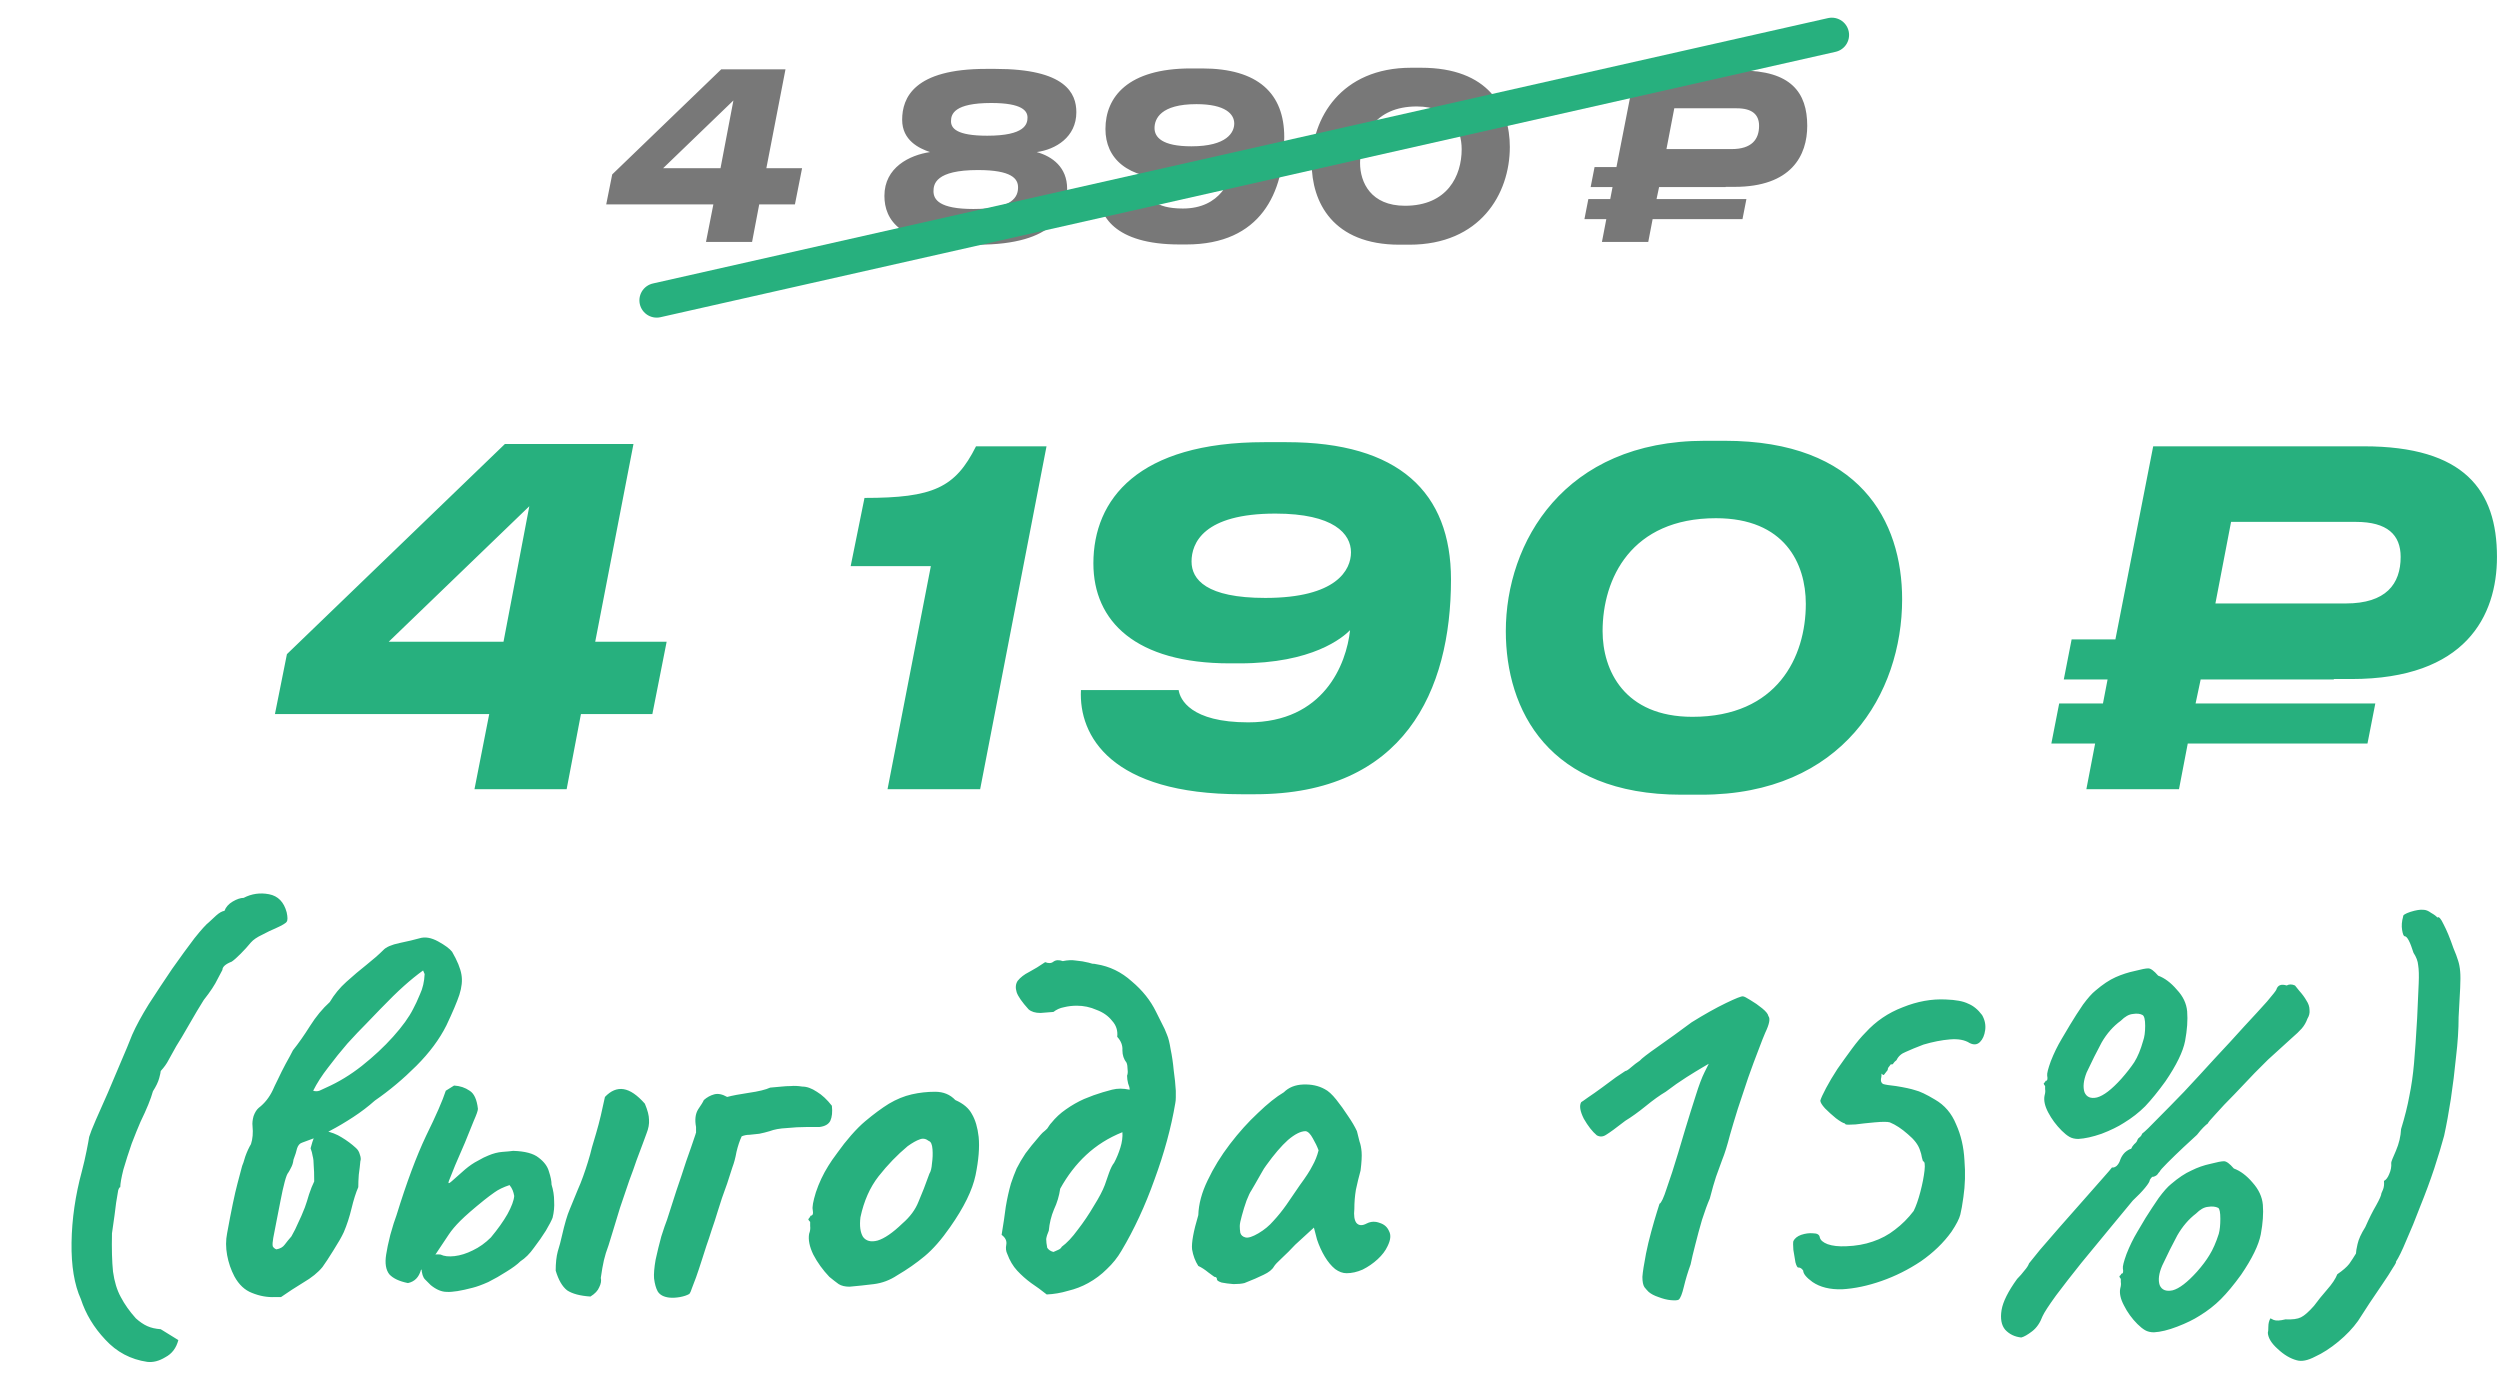
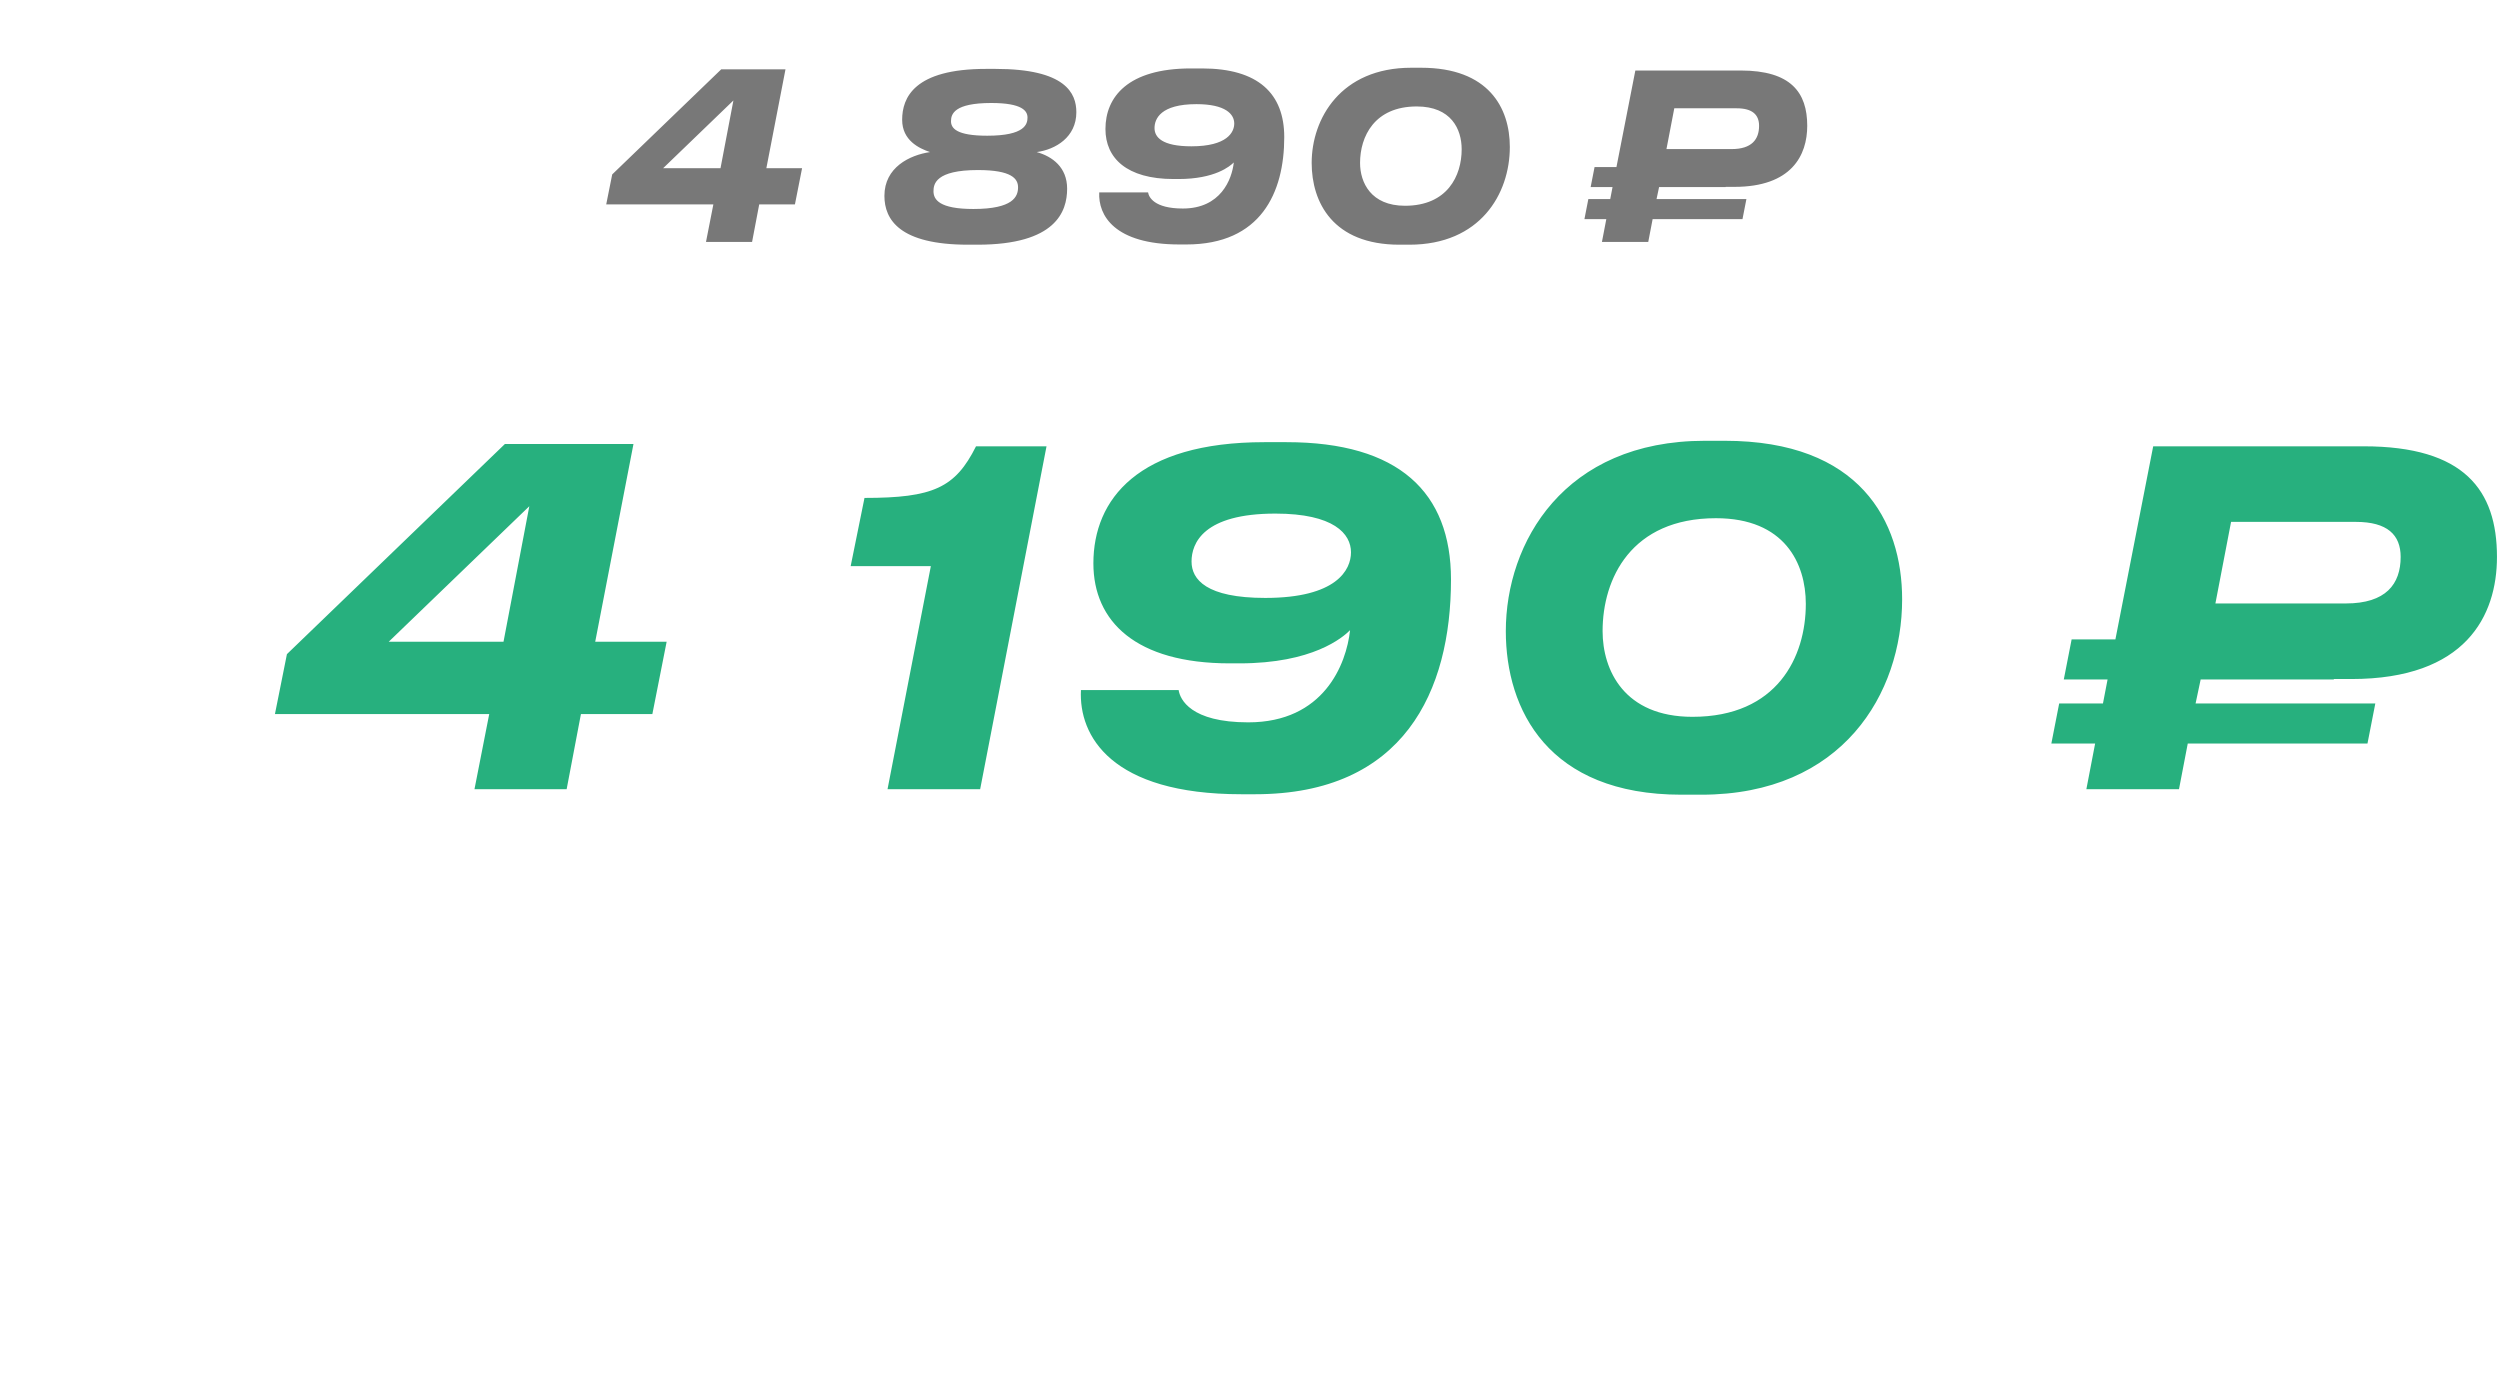
<svg xmlns="http://www.w3.org/2000/svg" width="217" height="120" viewBox="0 0 217 120" fill="none">
  <path d="M52.62 17.74L53.14 15.14L62.6 6.02H68.18L66.52 14.6H69.62L69 17.74H65.9L65.28 21H61.28L61.92 17.74H52.62ZM62.54 14.6L63.66 8.72L57.56 14.6H62.54ZM84.847 21.24H84.027C78.107 21.24 76.767 19.08 76.767 17C76.767 14.52 78.967 13.46 80.727 13.2C79.767 12.88 78.307 12.18 78.307 10.4C78.307 8.48 79.347 5.98 85.587 5.98H86.407C92.507 5.98 93.427 8.1 93.427 9.74C93.427 11.92 91.607 12.98 89.987 13.2C91.347 13.58 92.627 14.52 92.627 16.38C92.627 18.36 91.647 21.24 84.847 21.24ZM85.687 11.78C88.987 11.78 89.187 10.76 89.187 10.2C89.187 9.64 88.747 8.94 86.047 8.94C82.827 8.94 82.547 9.9 82.547 10.52C82.547 11.12 83.007 11.78 85.687 11.78ZM84.487 18.14C87.947 18.14 88.367 17.06 88.367 16.26C88.367 15.52 87.827 14.76 84.887 14.76C81.207 14.76 81.027 15.98 81.027 16.6C81.027 17.32 81.527 18.14 84.487 18.14ZM107.133 10.72C107.133 9.92 106.393 9.04 103.853 9.04C100.733 9.04 100.213 10.32 100.213 11.12C100.213 11.9 100.853 12.7 103.413 12.7C106.513 12.7 107.133 11.48 107.133 10.72ZM102.673 18.1C105.953 18.1 106.933 15.58 107.093 14.1C106.773 14.42 105.473 15.54 102.293 15.54H101.873C97.793 15.54 95.953 13.72 95.953 11.2C95.953 8.42 97.893 5.94 103.373 5.94H104.333C109.213 5.94 111.473 8.12 111.473 11.9C111.473 16.74 109.433 21.22 102.973 21.22H102.373C96.713 21.22 95.313 18.68 95.413 16.7H99.653C99.713 17.1 100.173 18.1 102.673 18.1ZM122.493 5.88H123.353C129.213 5.88 131.053 9.36 131.053 12.76C131.053 16.84 128.473 21.24 122.333 21.24H121.473C115.693 21.24 113.853 17.56 113.853 14.14C113.853 10.3 116.373 5.88 122.493 5.88ZM118.053 14.14C118.053 15.84 118.993 17.86 121.953 17.86C125.633 17.86 126.873 15.26 126.873 12.96C126.873 11.2 125.953 9.24 122.973 9.24C119.293 9.24 118.053 11.86 118.053 14.14ZM143.788 17.28H151.588L151.248 19.02H143.448L143.068 21H139.048L139.428 19.02H137.528L137.868 17.28H139.768L139.968 16.24H138.068L138.408 14.5H140.308L141.948 6.12H151.088C155.448 6.12 156.868 8.02 156.868 10.92C156.868 13.48 155.508 16.22 150.548 16.22H149.788V16.24H144.008L143.788 17.28ZM145.328 9.4L144.648 12.94H150.308C152.048 12.94 152.688 12.1 152.688 10.92C152.688 9.96 152.108 9.4 150.748 9.4H145.328Z" fill="#787878" />
-   <path d="M57 26.07L159 3.035" stroke="#27B07E" stroke-width="3" stroke-linecap="round" />
  <path d="M23.865 61.98L24.905 56.78L43.825 38.54H54.985L51.665 55.7H57.865L56.625 61.98H50.425L49.185 68.5H41.185L42.465 61.98H23.865ZM43.705 55.7L45.945 43.94L33.745 55.7H43.705ZM80.798 49.14H73.838L75.038 43.22C80.998 43.22 82.918 42.34 84.718 38.74H90.838L85.078 68.5H77.038L80.798 49.14ZM117.266 47.94C117.266 46.34 115.786 44.58 110.706 44.58C104.466 44.58 103.426 47.14 103.426 48.74C103.426 50.3 104.706 51.9 109.826 51.9C116.026 51.9 117.266 49.46 117.266 47.94ZM108.346 62.7C114.906 62.7 116.866 57.66 117.186 54.7C116.546 55.34 113.946 57.58 107.586 57.58H106.746C98.586 57.58 94.906 53.94 94.906 48.9C94.906 43.34 98.786 38.38 109.746 38.38H111.666C121.426 38.38 125.946 42.74 125.946 50.3C125.946 59.98 121.866 68.94 108.946 68.94H107.746C96.426 68.94 93.626 63.86 93.826 59.9H102.306C102.426 60.7 103.346 62.7 108.346 62.7ZM147.985 38.26H149.705C161.425 38.26 165.105 45.22 165.105 52.02C165.105 60.18 159.945 68.98 147.665 68.98H145.945C134.385 68.98 130.705 61.62 130.705 54.78C130.705 47.1 135.745 38.26 147.985 38.26ZM139.105 54.78C139.105 58.18 140.985 62.22 146.905 62.22C154.265 62.22 156.745 57.02 156.745 52.42C156.745 48.9 154.905 44.98 148.945 44.98C141.585 44.98 139.105 50.22 139.105 54.78ZM190.577 61.06H206.177L205.497 64.54H189.897L189.137 68.5H181.097L181.857 64.54H178.057L178.737 61.06H182.537L182.937 58.98H179.137L179.817 55.5H183.617L186.897 38.74H205.177C213.897 38.74 216.737 42.54 216.737 48.34C216.737 53.46 214.017 58.94 204.097 58.94H202.577V58.98H191.017L190.577 61.06ZM193.657 45.3L192.297 52.38H203.617C207.097 52.38 208.377 50.7 208.377 48.34C208.377 46.42 207.217 45.3 204.497 45.3H193.657Z" fill="#27B07E" />
-   <path d="M12.78 118.21C11.34 118 10.125 117.355 9.135 116.275C8.145 115.225 7.44 114.055 7.02 112.765C6.45 111.505 6.18 109.87 6.21 107.86C6.24 105.82 6.54 103.75 7.11 101.65C7.26 101.08 7.395 100.495 7.515 99.895C7.635 99.295 7.71 98.89 7.74 98.68C7.83 98.38 8.025 97.885 8.325 97.195C8.625 96.505 8.97 95.725 9.36 94.855C9.75 93.955 10.125 93.07 10.485 92.2C10.875 91.3 11.205 90.505 11.475 89.815C11.805 89.065 12.285 88.18 12.915 87.16C13.575 86.14 14.25 85.12 14.94 84.1C15.66 83.08 16.305 82.195 16.875 81.445C17.475 80.695 17.895 80.23 18.135 80.05C18.285 79.9 18.495 79.705 18.765 79.465C19.035 79.225 19.275 79.09 19.485 79.06C19.605 78.73 19.845 78.46 20.205 78.25C20.565 78.04 20.88 77.935 21.15 77.935C21.84 77.575 22.575 77.47 23.355 77.62C24.135 77.77 24.645 78.295 24.885 79.195C24.975 79.615 24.975 79.885 24.885 80.005C24.825 80.125 24.495 80.32 23.895 80.59C23.595 80.71 23.22 80.89 22.77 81.13C22.32 81.34 21.99 81.565 21.78 81.805C21.51 82.135 21.21 82.465 20.88 82.795C20.55 83.125 20.295 83.35 20.115 83.47C19.575 83.68 19.305 83.92 19.305 84.19C19.305 84.19 19.17 84.445 18.9 84.955C18.66 85.465 18.255 86.08 17.685 86.8C17.325 87.37 16.905 88.075 16.425 88.915C15.945 89.755 15.57 90.385 15.3 90.805C15.03 91.285 14.805 91.69 14.625 92.02C14.475 92.32 14.25 92.635 13.95 92.965C13.95 93.055 13.905 93.265 13.815 93.595C13.725 93.925 13.545 94.3 13.275 94.72C13.095 95.38 12.735 96.265 12.195 97.375C11.985 97.855 11.73 98.485 11.43 99.265C11.16 100.045 10.92 100.795 10.71 101.515C10.53 102.235 10.44 102.745 10.44 103.045C10.38 103.045 10.32 103.135 10.26 103.315C10.23 103.465 10.17 103.825 10.08 104.395C10.02 104.935 9.9 105.82 9.72 107.05C9.69 108.4 9.72 109.51 9.81 110.38C9.93 111.25 10.155 111.985 10.485 112.585C10.815 113.215 11.25 113.83 11.79 114.43C12.12 114.73 12.45 114.955 12.78 115.105C13.11 115.255 13.5 115.345 13.95 115.375L15.48 116.32C15.3 117.01 14.925 117.505 14.355 117.805C13.815 118.135 13.29 118.27 12.78 118.21ZM23.854 112.585C23.194 112.615 22.534 112.495 21.873 112.225C21.244 111.985 20.733 111.505 20.343 110.785C20.044 110.215 19.834 109.6 19.713 108.94C19.593 108.28 19.593 107.65 19.713 107.05C20.073 105.07 20.373 103.63 20.613 102.73C20.854 101.83 20.988 101.32 21.018 101.2C21.078 101.08 21.169 100.81 21.288 100.39C21.439 99.97 21.604 99.61 21.784 99.31C21.933 98.86 21.979 98.335 21.919 97.735C21.889 97.495 21.919 97.21 22.009 96.88C22.128 96.55 22.279 96.31 22.459 96.16C22.968 95.77 23.373 95.26 23.674 94.63C23.764 94.42 23.913 94.105 24.123 93.685C24.334 93.235 24.558 92.785 24.799 92.335C25.069 91.855 25.279 91.465 25.428 91.165C25.909 90.565 26.404 89.86 26.913 89.05C27.424 88.24 27.994 87.55 28.623 86.98C29.014 86.32 29.494 85.735 30.064 85.225C30.663 84.685 31.248 84.19 31.819 83.74C32.419 83.26 32.898 82.84 33.258 82.48C33.498 82.21 33.978 82 34.699 81.85C35.419 81.7 35.989 81.565 36.408 81.445C36.889 81.295 37.428 81.385 38.029 81.715C38.629 82.045 39.033 82.345 39.243 82.615C39.694 83.395 39.964 84.055 40.053 84.595C40.144 85.105 40.084 85.69 39.873 86.35C39.663 86.98 39.288 87.865 38.748 89.005C38.148 90.205 37.279 91.375 36.139 92.515C34.998 93.655 33.798 94.66 32.538 95.53C31.968 96.04 31.338 96.52 30.648 96.97C29.959 97.42 29.299 97.81 28.669 98.14C28.279 98.35 27.873 98.545 27.453 98.725C27.064 98.875 26.659 99.025 26.238 99.175C26.029 99.235 25.878 99.4 25.788 99.67C25.729 99.94 25.623 100.27 25.474 100.66C25.444 100.93 25.369 101.17 25.248 101.38C25.159 101.56 25.084 101.695 25.023 101.785C24.933 101.875 24.828 102.145 24.709 102.595C24.588 103.045 24.468 103.585 24.349 104.215C24.229 104.845 24.108 105.46 23.988 106.06C23.869 106.66 23.779 107.125 23.718 107.455C23.659 107.785 23.643 108.025 23.674 108.175C23.733 108.295 23.838 108.385 23.988 108.445C24.319 108.385 24.558 108.25 24.709 108.04C24.889 107.8 25.084 107.56 25.294 107.32C25.534 106.9 25.729 106.51 25.878 106.15C26.058 105.79 26.253 105.34 26.463 104.8C26.584 104.47 26.703 104.095 26.823 103.675C26.974 103.225 27.123 102.85 27.273 102.55C27.273 101.92 27.259 101.455 27.229 101.155C27.229 100.825 27.198 100.555 27.139 100.345C27.108 100.135 27.049 99.91 26.959 99.67C27.169 98.86 27.363 98.395 27.544 98.275C27.724 98.125 27.919 98.08 28.128 98.14C28.729 98.26 29.238 98.455 29.659 98.725C30.108 98.995 30.514 99.295 30.873 99.625C31.053 99.775 31.174 99.97 31.233 100.21C31.323 100.45 31.338 100.645 31.279 100.795C31.248 101.155 31.203 101.545 31.143 101.965C31.113 102.355 31.099 102.715 31.099 103.045C30.889 103.525 30.694 104.14 30.514 104.89C30.334 105.64 30.108 106.33 29.838 106.96C29.659 107.35 29.358 107.875 28.939 108.535C28.549 109.165 28.233 109.645 27.994 109.975C27.604 110.455 27.049 110.905 26.328 111.325C25.639 111.745 24.994 112.165 24.393 112.585H23.854ZM27.183 94.675C27.363 94.735 27.544 94.735 27.724 94.675C27.933 94.585 28.128 94.495 28.308 94.405C29.389 93.925 30.424 93.295 31.413 92.515C32.434 91.705 33.334 90.865 34.114 89.995C34.923 89.095 35.508 88.285 35.868 87.565C36.048 87.235 36.243 86.815 36.453 86.305C36.694 85.795 36.828 85.21 36.858 84.55L36.724 84.235C36.184 84.625 35.629 85.075 35.059 85.585C34.489 86.095 33.813 86.755 33.033 87.565C32.733 87.865 32.328 88.285 31.819 88.825C31.308 89.335 30.753 89.92 30.154 90.58C29.584 91.24 29.029 91.93 28.488 92.65C27.948 93.34 27.514 94.015 27.183 94.675ZM41.034 111.775C40.014 112.045 39.264 112.165 38.784 112.135C38.334 112.135 37.869 111.94 37.389 111.55C37.239 111.4 37.074 111.235 36.894 111.055C36.714 110.875 36.609 110.545 36.579 110.065C36.549 109.855 36.669 109.6 36.939 109.3C37.239 108.97 37.674 108.835 38.244 108.895C38.544 109.045 38.949 109.09 39.459 109.03C39.969 108.97 40.494 108.805 41.034 108.535C41.604 108.265 42.129 107.89 42.609 107.41C43.209 106.69 43.689 106.015 44.049 105.385C44.409 104.725 44.604 104.2 44.634 103.81C44.604 103.63 44.559 103.465 44.499 103.315C44.439 103.165 44.349 103.015 44.229 102.865C43.689 103.045 43.254 103.255 42.924 103.495C42.624 103.705 42.324 103.93 42.024 104.17C41.094 104.92 40.404 105.52 39.954 105.97C39.534 106.39 39.204 106.78 38.964 107.14C38.724 107.5 38.424 107.95 38.064 108.49C37.824 108.88 37.539 109.24 37.209 109.57C36.879 109.87 36.654 110.095 36.534 110.245C36.354 110.875 35.979 111.25 35.409 111.37C34.659 111.22 34.119 110.965 33.789 110.605C33.489 110.215 33.399 109.645 33.519 108.895C33.579 108.475 33.699 107.905 33.879 107.185C34.089 106.435 34.269 105.865 34.419 105.475C35.289 102.655 36.144 100.36 36.984 98.59C37.854 96.82 38.424 95.515 38.694 94.675L39.414 94.225C39.924 94.255 40.374 94.405 40.764 94.675C41.154 94.915 41.394 95.44 41.484 96.25C41.484 96.4 41.364 96.745 41.124 97.285C40.914 97.825 40.659 98.455 40.359 99.175C40.059 99.865 39.774 100.525 39.504 101.155C39.264 101.755 39.084 102.205 38.964 102.505C38.874 102.745 38.949 102.76 39.189 102.55C39.459 102.31 39.849 101.965 40.359 101.515C40.749 101.185 41.124 100.93 41.484 100.75C41.844 100.54 42.144 100.39 42.384 100.3C42.804 100.12 43.209 100.015 43.599 99.985C44.019 99.955 44.334 99.925 44.544 99.895C45.564 99.925 46.299 100.12 46.749 100.48C47.229 100.84 47.529 101.245 47.649 101.695C47.799 102.145 47.874 102.52 47.874 102.82C48.024 103.3 48.099 103.78 48.099 104.26C48.129 104.74 48.084 105.22 47.964 105.7C47.874 105.94 47.679 106.315 47.379 106.825C47.079 107.305 46.734 107.8 46.344 108.31C45.984 108.82 45.594 109.21 45.174 109.48C44.904 109.75 44.499 110.05 43.959 110.38C43.449 110.71 42.924 111.01 42.384 111.28C41.844 111.52 41.394 111.685 41.034 111.775ZM51.249 112.54C50.349 112.48 49.674 112.3 49.224 112C48.804 111.67 48.474 111.1 48.234 110.29C48.234 109.63 48.294 109.075 48.414 108.625C48.564 108.145 48.684 107.695 48.774 107.275C49.014 106.225 49.239 105.46 49.449 104.98C49.659 104.47 49.899 103.885 50.169 103.225C50.319 102.895 50.469 102.52 50.619 102.1C50.769 101.68 50.904 101.275 51.024 100.885C51.174 100.405 51.294 99.97 51.384 99.58C51.504 99.16 51.624 98.755 51.744 98.365C51.894 97.855 52.029 97.345 52.149 96.835C52.269 96.325 52.389 95.785 52.509 95.215C53.019 94.675 53.559 94.45 54.129 94.54C54.699 94.63 55.314 95.05 55.974 95.8C56.214 96.37 56.334 96.835 56.334 97.195C56.364 97.555 56.289 97.96 56.109 98.41C56.049 98.56 55.944 98.845 55.794 99.265C55.644 99.655 55.464 100.135 55.254 100.705C55.074 101.245 54.864 101.83 54.624 102.46C54.354 103.24 54.084 104.035 53.814 104.845C53.574 105.625 53.364 106.315 53.184 106.915C53.004 107.485 52.884 107.875 52.824 108.085C52.644 108.565 52.509 109 52.419 109.39C52.329 109.78 52.239 110.29 52.149 110.92C52.209 111.16 52.164 111.43 52.014 111.73C51.894 112.03 51.639 112.3 51.249 112.54ZM56.772 110.965C56.742 110.575 56.787 110.035 56.907 109.345C57.057 108.655 57.222 107.98 57.402 107.32C57.612 106.66 57.777 106.18 57.897 105.88C58.167 105.04 58.437 104.2 58.707 103.36C59.007 102.49 59.292 101.635 59.562 100.795C59.862 99.955 60.132 99.175 60.372 98.455C60.372 98.425 60.372 98.41 60.372 98.41C60.402 98.38 60.417 98.35 60.417 98.32C60.417 98.29 60.417 98.26 60.417 98.23C60.417 98.17 60.417 98.11 60.417 98.05C60.417 97.99 60.417 97.915 60.417 97.825C60.297 97.195 60.357 96.685 60.597 96.295C60.867 95.905 61.032 95.635 61.092 95.485C61.362 95.245 61.662 95.08 61.992 94.99C62.322 94.9 62.697 94.975 63.117 95.215C63.567 95.095 64.197 94.975 65.007 94.855C65.847 94.735 66.462 94.585 66.852 94.405C67.242 94.375 67.572 94.345 67.842 94.315C68.112 94.285 68.382 94.27 68.652 94.27C68.922 94.24 69.252 94.255 69.642 94.315C70.032 94.315 70.452 94.465 70.902 94.765C71.352 95.035 71.787 95.44 72.207 95.98C72.267 96.52 72.222 96.955 72.072 97.285C71.922 97.585 71.607 97.765 71.127 97.825C70.947 97.825 70.572 97.825 70.002 97.825C69.462 97.825 68.892 97.855 68.292 97.915C67.692 97.945 67.197 98.035 66.807 98.185C66.507 98.275 66.207 98.35 65.907 98.41C65.607 98.44 65.322 98.47 65.052 98.5C64.812 98.5 64.587 98.545 64.377 98.635C64.197 99.025 64.047 99.475 63.927 99.985C63.837 100.495 63.717 100.945 63.567 101.335C63.417 101.815 63.267 102.28 63.117 102.73C62.967 103.15 62.817 103.57 62.667 103.99C62.547 104.38 62.427 104.755 62.307 105.115C62.127 105.715 61.947 106.27 61.767 106.78C61.617 107.26 61.467 107.71 61.317 108.13C61.197 108.52 61.077 108.895 60.957 109.255C60.747 109.915 60.567 110.455 60.417 110.875C60.267 111.265 60.147 111.58 60.057 111.82C59.997 112.03 59.922 112.195 59.832 112.315C59.622 112.435 59.352 112.525 59.022 112.585C58.692 112.645 58.377 112.66 58.077 112.63C57.597 112.57 57.267 112.39 57.087 112.09C56.937 111.82 56.832 111.445 56.772 110.965ZM73.742 111.685C73.352 111.685 73.037 111.61 72.797 111.46C72.587 111.31 72.317 111.1 71.987 110.83C71.417 110.23 70.952 109.585 70.592 108.895C70.262 108.205 70.142 107.605 70.232 107.095C70.322 106.855 70.352 106.63 70.322 106.42C70.322 106.18 70.322 106.06 70.322 106.06C70.172 105.91 70.127 105.82 70.187 105.79C70.247 105.73 70.307 105.64 70.367 105.52C70.547 105.52 70.607 105.355 70.547 105.025C70.487 104.785 70.577 104.275 70.817 103.495C71.087 102.685 71.447 101.92 71.897 101.2C72.077 100.9 72.347 100.51 72.707 100.03C73.067 99.52 73.457 99.025 73.877 98.545C74.327 98.035 74.732 97.63 75.092 97.33C75.842 96.7 76.532 96.19 77.162 95.8C77.822 95.41 78.482 95.14 79.142 94.99C79.802 94.84 80.477 94.765 81.167 94.765C81.887 94.765 82.472 95.005 82.922 95.485C83.612 95.785 84.092 96.19 84.362 96.7C84.662 97.21 84.857 97.87 84.947 98.68C85.037 99.58 84.947 100.69 84.677 102.01C84.407 103.3 83.672 104.8 82.472 106.51C81.722 107.59 80.987 108.43 80.267 109.03C79.547 109.63 78.752 110.185 77.882 110.695C77.252 111.115 76.577 111.37 75.857 111.46C75.137 111.55 74.432 111.625 73.742 111.685ZM78.332 106.195C78.992 105.625 79.457 104.995 79.727 104.305C80.027 103.615 80.342 102.805 80.672 101.875C80.792 101.695 80.867 101.395 80.897 100.975C80.957 100.555 80.972 100.15 80.942 99.76C80.912 99.34 80.807 99.1 80.627 99.04C80.357 98.83 80.087 98.785 79.817 98.905C79.547 98.995 79.202 99.19 78.782 99.49C77.882 100.24 77.042 101.11 76.262 102.1C75.512 103.06 74.987 104.245 74.687 105.655C74.597 106.405 74.672 106.975 74.912 107.365C75.182 107.725 75.602 107.83 76.172 107.68C76.772 107.5 77.492 107.005 78.332 106.195ZM87.435 108.85C87.315 108.61 87.285 108.34 87.345 108.04C87.405 107.71 87.27 107.425 86.94 107.185C87.09 106.285 87.21 105.475 87.3 104.755C87.42 104.035 87.57 103.36 87.75 102.73C87.9 102.28 88.065 101.845 88.245 101.425C88.455 101.005 88.71 100.57 89.01 100.12C89.34 99.67 89.715 99.205 90.135 98.725C90.255 98.575 90.375 98.44 90.495 98.32C90.645 98.2 90.78 98.08 90.9 97.96C90.96 97.87 91.02 97.78 91.08 97.69C91.14 97.6 91.2 97.525 91.26 97.465C91.62 97.015 92.04 96.625 92.52 96.295C93.03 95.935 93.555 95.635 94.095 95.395C94.665 95.155 95.205 94.96 95.715 94.81C96.015 94.72 96.285 94.645 96.525 94.585C96.765 94.525 97.005 94.495 97.245 94.495C97.485 94.495 97.755 94.525 98.055 94.585C98.055 94.435 98.01 94.255 97.92 94.045C97.86 93.805 97.83 93.58 97.83 93.37C97.89 93.22 97.905 93.04 97.875 92.83C97.875 92.59 97.845 92.395 97.785 92.245C97.545 91.945 97.425 91.585 97.425 91.165C97.455 90.745 97.305 90.355 96.975 89.995C97.035 89.455 96.885 88.99 96.525 88.6C96.195 88.18 95.745 87.865 95.175 87.655C94.635 87.415 94.065 87.295 93.465 87.295C93.075 87.295 92.7 87.34 92.34 87.43C92.01 87.49 91.71 87.625 91.44 87.835C91.17 87.865 90.795 87.895 90.315 87.925C89.865 87.925 89.52 87.82 89.28 87.61C88.71 86.98 88.365 86.485 88.245 86.125C88.125 85.735 88.155 85.405 88.335 85.135C88.575 84.835 88.905 84.58 89.325 84.37C89.775 84.13 90.24 83.845 90.72 83.515C91.02 83.635 91.26 83.62 91.44 83.47C91.65 83.32 91.92 83.305 92.25 83.425C92.67 83.335 93.06 83.32 93.42 83.38C93.78 83.41 94.14 83.47 94.5 83.56C94.62 83.59 94.725 83.62 94.815 83.65C94.935 83.65 95.055 83.665 95.175 83.695C96.315 83.875 97.335 84.37 98.235 85.18C99.165 85.96 99.87 86.845 100.35 87.835C100.5 88.135 100.665 88.465 100.845 88.825C101.025 89.155 101.175 89.485 101.295 89.815C101.415 90.085 101.52 90.505 101.61 91.075C101.73 91.645 101.82 92.26 101.88 92.92C101.97 93.55 102.03 94.135 102.06 94.675C102.06 94.885 102.06 95.08 102.06 95.26C102.06 95.44 102.045 95.605 102.015 95.755C101.655 97.885 101.055 100.09 100.215 102.37C99.405 104.65 98.445 106.72 97.335 108.58C97.005 109.15 96.585 109.675 96.075 110.155C95.595 110.635 95.055 111.04 94.455 111.37C93.915 111.67 93.33 111.895 92.7 112.045C92.1 112.225 91.485 112.33 90.855 112.36C90.405 112 89.955 111.67 89.505 111.37C89.055 111.04 88.65 110.68 88.29 110.29C87.93 109.9 87.645 109.42 87.435 108.85ZM91.44 108.67C91.59 108.61 91.725 108.55 91.845 108.49C91.995 108.43 92.1 108.34 92.16 108.22C92.61 107.89 93.075 107.395 93.555 106.735C94.065 106.075 94.53 105.385 94.95 104.665C95.4 103.945 95.715 103.345 95.895 102.865C95.985 102.595 96.105 102.25 96.255 101.83C96.405 101.41 96.555 101.11 96.705 100.93C96.915 100.54 97.095 100.105 97.245 99.625C97.395 99.145 97.455 98.695 97.425 98.275C96.225 98.755 95.175 99.415 94.275 100.255C93.405 101.065 92.655 102.04 92.025 103.18C91.935 103.81 91.755 104.41 91.485 104.98C91.245 105.55 91.095 106.165 91.035 106.825C90.915 107.095 90.84 107.335 90.81 107.545C90.81 107.755 90.84 108.01 90.9 108.31C90.96 108.4 91.035 108.475 91.125 108.535C91.215 108.595 91.32 108.64 91.44 108.67ZM108.017 111.37C107.777 111.43 107.462 111.46 107.072 111.46C106.682 111.43 106.337 111.385 106.037 111.325C105.767 111.235 105.632 111.145 105.632 111.055C105.632 110.905 105.557 110.83 105.407 110.83C105.407 110.83 105.242 110.71 104.912 110.47C104.582 110.2 104.282 110.005 104.012 109.885C103.742 109.465 103.562 108.985 103.472 108.445C103.412 107.875 103.592 106.885 104.012 105.475C104.042 104.515 104.312 103.51 104.822 102.46C105.332 101.38 105.977 100.33 106.757 99.31C107.537 98.29 108.347 97.39 109.187 96.61C110.027 95.8 110.777 95.2 111.437 94.81C111.857 94.39 112.412 94.165 113.102 94.135C113.822 94.105 114.452 94.24 114.992 94.54C115.292 94.69 115.622 94.99 115.982 95.44C116.342 95.89 116.687 96.37 117.017 96.88C117.347 97.36 117.602 97.795 117.782 98.185C117.872 98.515 117.947 98.815 118.007 99.085C118.097 99.325 118.157 99.625 118.187 99.985C118.217 100.345 118.187 100.885 118.097 101.605C117.947 102.145 117.812 102.7 117.692 103.27C117.602 103.81 117.557 104.365 117.557 104.935C117.497 105.505 117.557 105.91 117.737 106.15C117.947 106.39 118.247 106.405 118.637 106.195C118.997 106.015 119.372 106 119.762 106.15C120.152 106.27 120.422 106.51 120.572 106.87C120.752 107.2 120.707 107.635 120.437 108.175C120.257 108.565 119.972 108.94 119.582 109.3C119.192 109.66 118.757 109.96 118.277 110.2C117.797 110.41 117.332 110.515 116.882 110.515C116.552 110.515 116.222 110.395 115.892 110.155C115.562 109.885 115.262 109.525 114.992 109.075C114.722 108.625 114.497 108.13 114.317 107.59L114.047 106.555L112.427 108.04C112.037 108.46 111.647 108.85 111.257 109.21C110.897 109.54 110.672 109.78 110.582 109.93C110.432 110.2 110.132 110.44 109.682 110.65C109.262 110.86 108.707 111.1 108.017 111.37ZM109.232 107.05C109.742 106.75 110.177 106.39 110.537 105.97C110.927 105.55 111.302 105.085 111.662 104.575C112.022 104.035 112.412 103.465 112.832 102.865C113.342 102.175 113.702 101.62 113.912 101.2C114.152 100.78 114.332 100.33 114.452 99.85C114.332 99.52 114.167 99.175 113.957 98.815C113.747 98.425 113.537 98.215 113.327 98.185C112.907 98.185 112.397 98.44 111.797 98.95C111.227 99.46 110.597 100.195 109.907 101.155C109.787 101.305 109.637 101.545 109.457 101.875C109.277 102.205 109.097 102.52 108.917 102.82C108.767 103.09 108.662 103.27 108.602 103.36C108.512 103.48 108.377 103.765 108.197 104.215C108.047 104.635 107.912 105.07 107.792 105.52C107.672 105.94 107.612 106.24 107.612 106.42C107.612 106.6 107.627 106.795 107.657 107.005C107.717 107.215 107.867 107.35 108.107 107.41C108.347 107.47 108.722 107.35 109.232 107.05ZM145.71 112.81C145.62 112.87 145.395 112.885 145.035 112.855C144.705 112.825 144.345 112.735 143.955 112.585C143.595 112.465 143.31 112.315 143.1 112.135C142.98 112.015 142.86 111.88 142.74 111.73C142.62 111.55 142.56 111.25 142.56 110.83C142.59 110.41 142.695 109.735 142.875 108.805C142.995 108.205 143.145 107.575 143.325 106.915C143.505 106.255 143.67 105.685 143.82 105.205C143.97 104.725 144.045 104.485 144.045 104.485C144.195 104.425 144.405 103.975 144.675 103.135C144.975 102.295 145.305 101.275 145.665 100.075C145.785 99.655 145.995 98.95 146.295 97.96C146.595 96.97 146.895 96.01 147.195 95.08C147.465 94.21 147.72 93.535 147.96 93.055C148.2 92.575 148.32 92.335 148.32 92.335C148.32 92.335 148.14 92.44 147.78 92.65C147.42 92.86 146.955 93.145 146.385 93.505C145.815 93.865 145.215 94.285 144.585 94.765C144.075 95.065 143.49 95.485 142.83 96.025C142.2 96.535 141.615 96.955 141.075 97.285C140.265 97.915 139.71 98.32 139.41 98.5C139.14 98.68 138.87 98.695 138.6 98.545C138.21 98.215 137.835 97.735 137.475 97.105C137.145 96.445 137.07 95.965 137.25 95.665C137.31 95.635 137.505 95.5 137.835 95.26C138.195 95.02 138.6 94.735 139.05 94.405C139.5 94.075 139.905 93.775 140.265 93.505C140.655 93.235 140.925 93.055 141.075 92.965C141.165 92.965 141.33 92.86 141.57 92.65C141.81 92.44 142.065 92.245 142.335 92.065C142.485 91.885 143.01 91.48 143.91 90.85C144.81 90.22 145.785 89.515 146.835 88.735C147.945 88.045 148.935 87.49 149.805 87.07C150.675 86.65 151.17 86.455 151.29 86.485C151.38 86.485 151.59 86.59 151.92 86.8C152.28 87.01 152.625 87.25 152.955 87.52C153.285 87.79 153.465 88.015 153.495 88.195C153.675 88.405 153.585 88.885 153.225 89.635C153.105 89.905 152.91 90.4 152.64 91.12C152.37 91.81 152.07 92.62 151.74 93.55C151.44 94.45 151.14 95.35 150.84 96.25C150.57 97.12 150.345 97.87 150.165 98.5C149.925 99.43 149.7 100.15 149.49 100.66C149.31 101.17 149.13 101.665 148.95 102.145C148.8 102.595 148.62 103.225 148.41 104.035C148.2 104.515 147.975 105.13 147.735 105.88C147.525 106.6 147.33 107.32 147.15 108.04C146.97 108.73 146.835 109.3 146.745 109.75C146.505 110.41 146.31 111.055 146.16 111.685C146.01 112.315 145.86 112.69 145.71 112.81ZM157.329 111.28C156.789 110.89 156.519 110.56 156.519 110.29C156.399 110.11 156.264 110.02 156.114 110.02C156.024 110.05 155.934 109.9 155.844 109.57C155.784 109.24 155.724 108.88 155.664 108.49C155.634 108.1 155.634 107.845 155.664 107.725C155.784 107.485 156.009 107.305 156.339 107.185C156.699 107.065 157.044 107.02 157.374 107.05C157.734 107.05 157.929 107.17 157.959 107.41C158.019 107.65 158.244 107.845 158.634 107.995C159.054 108.145 159.594 108.205 160.254 108.175C161.094 108.145 161.859 108.01 162.549 107.77C163.269 107.53 163.914 107.185 164.484 106.735C165.084 106.285 165.624 105.745 166.104 105.115C166.314 104.695 166.509 104.14 166.689 103.45C166.869 102.76 166.989 102.145 167.049 101.605C167.109 101.065 167.064 100.795 166.914 100.795C166.914 100.795 166.884 100.69 166.824 100.48C166.794 100.27 166.734 100.045 166.644 99.805C166.494 99.355 166.149 98.905 165.609 98.455C165.069 97.975 164.544 97.63 164.034 97.42C163.824 97.36 163.389 97.36 162.729 97.42C162.069 97.48 161.514 97.54 161.064 97.6C160.584 97.63 160.299 97.63 160.209 97.6C160.149 97.54 160.119 97.51 160.119 97.51C159.969 97.48 159.714 97.33 159.354 97.06C159.024 96.79 158.709 96.505 158.409 96.205C158.139 95.905 158.004 95.68 158.004 95.53C158.064 95.32 158.229 94.96 158.499 94.45C158.769 93.94 159.099 93.385 159.489 92.785C159.909 92.185 160.329 91.6 160.749 91.03C161.169 90.46 161.559 89.995 161.919 89.635C162.819 88.645 163.899 87.91 165.159 87.43C166.419 86.92 167.664 86.695 168.894 86.755C169.764 86.785 170.409 86.905 170.829 87.115C171.279 87.295 171.684 87.625 172.044 88.105C172.284 88.525 172.374 88.96 172.314 89.41C172.254 89.86 172.104 90.205 171.864 90.445C171.624 90.685 171.324 90.715 170.964 90.535C170.544 90.265 169.974 90.16 169.254 90.22C168.534 90.28 167.769 90.43 166.959 90.67C166.329 90.91 165.819 91.12 165.429 91.3C165.039 91.45 164.769 91.69 164.619 92.02C164.499 92.11 164.409 92.2 164.349 92.29C164.319 92.38 164.244 92.41 164.124 92.38C164.124 92.38 164.079 92.44 163.989 92.56C163.899 92.65 163.854 92.755 163.854 92.875C163.704 93.055 163.599 93.19 163.539 93.28C163.509 93.34 163.434 93.31 163.314 93.19C163.314 93.19 163.314 93.235 163.314 93.325C163.314 93.415 163.299 93.52 163.269 93.64C163.239 93.85 163.299 94 163.449 94.09C163.629 94.15 164.004 94.21 164.574 94.27C165.324 94.39 165.879 94.51 166.239 94.63C166.629 94.72 167.199 94.99 167.949 95.44C168.789 95.92 169.404 96.64 169.794 97.6C170.214 98.53 170.454 99.565 170.514 100.705C170.604 101.815 170.574 102.88 170.424 103.9C170.334 104.56 170.244 105.07 170.154 105.43C170.064 105.79 169.809 106.285 169.389 106.915C168.699 107.875 167.814 108.73 166.734 109.48C165.654 110.2 164.514 110.77 163.314 111.19C162.114 111.61 160.974 111.85 159.894 111.91C158.844 111.94 157.989 111.73 157.329 111.28ZM175.446 116.095C174.876 116.035 174.411 115.81 174.051 115.42C173.721 115.03 173.616 114.46 173.736 113.71C173.856 112.99 174.306 112.09 175.086 111.01C175.326 110.77 175.536 110.53 175.716 110.29C175.926 110.05 176.061 109.84 176.121 109.66C176.271 109.48 176.586 109.09 177.066 108.49C177.576 107.89 178.161 107.215 178.821 106.465C179.511 105.685 180.186 104.92 180.846 104.17C181.506 103.42 182.061 102.79 182.511 102.28C182.991 101.74 183.261 101.425 183.321 101.335C183.441 101.365 183.576 101.32 183.726 101.2C183.876 101.05 183.981 100.87 184.041 100.66C184.131 100.42 184.266 100.21 184.446 100.03C184.656 99.85 184.836 99.745 184.986 99.715C185.046 99.565 185.136 99.43 185.256 99.31C185.406 99.19 185.496 99.07 185.526 98.95C185.556 98.86 185.616 98.785 185.706 98.725C185.826 98.635 185.901 98.53 185.931 98.41C186.201 98.2 186.651 97.765 187.281 97.105C187.941 96.445 188.706 95.665 189.576 94.765C190.446 93.835 191.331 92.875 192.231 91.885C193.161 90.895 194.016 89.965 194.796 89.095C195.606 88.225 196.266 87.505 196.776 86.935C197.286 86.335 197.556 85.99 197.586 85.9C197.706 85.51 198.006 85.39 198.486 85.54C198.696 85.42 198.936 85.42 199.206 85.54C199.206 85.54 199.326 85.69 199.566 85.99C199.836 86.29 200.046 86.575 200.196 86.845C200.376 87.115 200.466 87.385 200.466 87.655C200.496 87.925 200.436 88.18 200.286 88.42C200.166 88.75 200.001 89.035 199.791 89.275C199.611 89.485 199.296 89.785 198.846 90.175C198.426 90.565 197.766 91.165 196.866 91.975C196.656 92.185 196.266 92.575 195.696 93.145C195.156 93.715 194.571 94.33 193.941 94.99C193.311 95.62 192.771 96.19 192.321 96.7C191.871 97.18 191.646 97.45 191.646 97.51C191.556 97.57 191.421 97.69 191.241 97.87C191.091 98.02 190.911 98.23 190.701 98.5C190.461 98.71 190.071 99.07 189.531 99.58C189.021 100.06 188.556 100.51 188.136 100.93C187.716 101.35 187.491 101.605 187.461 101.695C187.401 101.755 187.341 101.83 187.281 101.92C187.221 102.01 187.101 102.085 186.921 102.145C186.861 102.115 186.786 102.16 186.696 102.28C186.636 102.37 186.606 102.415 186.606 102.415C186.606 102.535 186.471 102.76 186.201 103.09C185.931 103.42 185.571 103.795 185.121 104.215C184.641 104.785 183.996 105.565 183.186 106.555C182.376 107.545 181.536 108.565 180.666 109.615C179.826 110.665 179.091 111.61 178.461 112.45C177.831 113.32 177.441 113.92 177.291 114.25C177.081 114.82 176.781 115.255 176.391 115.555C176.001 115.855 175.686 116.035 175.446 116.095ZM190.701 110.38C191.151 109.87 191.511 109.39 191.781 108.94C192.081 108.46 192.351 107.845 192.591 107.095C192.681 106.765 192.726 106.33 192.726 105.79C192.726 105.25 192.666 104.935 192.546 104.845C192.306 104.725 192.006 104.695 191.646 104.755C191.316 104.785 190.971 104.98 190.611 105.34C189.981 105.82 189.441 106.45 188.991 107.23C188.571 108.01 188.136 108.88 187.686 109.84C187.386 110.53 187.311 111.1 187.461 111.55C187.641 111.97 188.016 112.12 188.586 112C189.156 111.85 189.861 111.31 190.701 110.38ZM186.966 115.645C186.666 115.645 186.411 115.585 186.201 115.465C185.991 115.345 185.766 115.165 185.526 114.925C185.046 114.445 184.656 113.905 184.356 113.305C184.056 112.735 183.951 112.24 184.041 111.82C184.101 111.61 184.116 111.43 184.086 111.28C184.086 111.1 184.086 111.01 184.086 111.01C183.966 110.86 183.936 110.77 183.996 110.74C184.056 110.71 184.101 110.65 184.131 110.56C184.281 110.56 184.326 110.41 184.266 110.11C184.236 109.93 184.341 109.51 184.581 108.85C184.851 108.16 185.166 107.515 185.526 106.915C185.676 106.675 185.916 106.27 186.246 105.7C186.606 105.13 186.981 104.56 187.371 103.99C187.791 103.42 188.151 103.015 188.451 102.775C189.081 102.235 189.666 101.845 190.206 101.605C190.746 101.335 191.301 101.14 191.871 101.02C192.441 100.87 192.831 100.795 193.041 100.795C193.251 100.795 193.536 101.005 193.896 101.425C194.466 101.635 195.006 102.04 195.516 102.64C196.056 103.24 196.356 103.885 196.416 104.575C196.476 105.325 196.416 106.18 196.236 107.14C196.056 108.07 195.486 109.24 194.526 110.65C193.896 111.52 193.311 112.225 192.771 112.765C192.231 113.305 191.616 113.785 190.926 114.205C190.416 114.535 189.771 114.85 188.991 115.15C188.211 115.45 187.536 115.615 186.966 115.645ZM184.131 93.64C184.581 93.13 184.956 92.65 185.256 92.2C185.556 91.72 185.811 91.105 186.021 90.355C186.141 90.025 186.201 89.59 186.201 89.05C186.201 88.51 186.126 88.195 185.976 88.105C185.766 87.985 185.481 87.955 185.121 88.015C184.791 88.045 184.446 88.24 184.086 88.6C183.426 89.08 182.871 89.71 182.421 90.49C182.001 91.27 181.566 92.14 181.116 93.1C180.846 93.79 180.786 94.36 180.936 94.81C181.116 95.23 181.476 95.38 182.016 95.26C182.586 95.11 183.291 94.57 184.131 93.64ZM180.396 98.86C180.096 98.86 179.841 98.8 179.631 98.68C179.421 98.56 179.196 98.38 178.956 98.14C178.476 97.66 178.086 97.135 177.786 96.565C177.486 95.995 177.381 95.5 177.471 95.08C177.531 94.87 177.546 94.69 177.516 94.54C177.516 94.36 177.516 94.27 177.516 94.27C177.396 94.12 177.366 94.03 177.426 94C177.486 93.97 177.531 93.91 177.561 93.82C177.711 93.82 177.756 93.67 177.696 93.37C177.666 93.19 177.771 92.77 178.011 92.11C178.281 91.42 178.596 90.775 178.956 90.175C179.106 89.935 179.346 89.53 179.676 88.96C180.036 88.36 180.411 87.775 180.801 87.205C181.221 86.635 181.581 86.23 181.881 85.99C182.511 85.45 183.096 85.06 183.636 84.82C184.176 84.58 184.731 84.4 185.301 84.28C185.871 84.13 186.261 84.055 186.471 84.055C186.681 84.055 186.966 84.265 187.326 84.685C187.896 84.895 188.436 85.3 188.946 85.9C189.486 86.47 189.786 87.1 189.846 87.79C189.906 88.54 189.846 89.395 189.666 90.355C189.486 91.285 188.916 92.455 187.956 93.865C187.326 94.735 186.741 95.455 186.201 96.025C185.661 96.565 185.046 97.045 184.356 97.465C183.846 97.795 183.201 98.11 182.421 98.41C181.641 98.68 180.966 98.83 180.396 98.86ZM199.368 118.075C198.798 117.925 198.243 117.595 197.703 117.085C197.163 116.605 196.878 116.14 196.848 115.69C196.878 115.6 196.893 115.42 196.893 115.15C196.893 114.88 196.953 114.64 197.073 114.43C197.073 114.43 197.163 114.475 197.343 114.565C197.553 114.655 197.898 114.64 198.378 114.52C198.978 114.55 199.428 114.49 199.728 114.34C200.028 114.19 200.403 113.86 200.853 113.35C201.183 112.9 201.558 112.435 201.978 111.955C202.428 111.445 202.728 110.995 202.878 110.605C203.358 110.275 203.703 109.975 203.913 109.705C204.123 109.405 204.318 109.105 204.498 108.805C204.498 108.655 204.543 108.385 204.633 107.995C204.723 107.575 204.948 107.08 205.308 106.51C205.638 105.76 205.953 105.13 206.253 104.62C206.553 104.08 206.703 103.735 206.703 103.585C206.703 103.585 206.748 103.48 206.838 103.27C206.928 103.06 206.958 102.805 206.928 102.505C207.108 102.415 207.258 102.22 207.378 101.92C207.528 101.59 207.588 101.26 207.558 100.93C207.558 100.84 207.693 100.495 207.963 99.895C208.233 99.265 208.383 98.635 208.413 98.005C208.743 96.925 208.983 95.965 209.133 95.125C209.313 94.255 209.448 93.31 209.538 92.29C209.628 91.27 209.718 89.965 209.808 88.375C209.868 87.025 209.913 86.02 209.943 85.36C209.973 84.67 209.958 84.145 209.898 83.785C209.868 83.425 209.733 83.065 209.493 82.705C209.193 81.745 208.938 81.265 208.728 81.265C208.638 81.265 208.563 81.085 208.503 80.725C208.443 80.365 208.473 79.975 208.593 79.555C208.563 79.435 208.773 79.3 209.223 79.15C209.703 79 210.078 78.94 210.348 78.97C210.558 78.97 210.783 79.06 211.023 79.24C211.293 79.39 211.473 79.525 211.563 79.645C211.683 79.525 211.863 79.72 212.103 80.23C212.373 80.74 212.658 81.43 212.958 82.3C213.138 82.72 213.273 83.08 213.363 83.38C213.453 83.65 213.513 83.965 213.543 84.325C213.573 84.655 213.573 85.135 213.543 85.765C213.513 86.365 213.468 87.205 213.408 88.285C213.408 89.335 213.333 90.49 213.183 91.75C213.063 92.98 212.913 94.195 212.733 95.395C212.553 96.565 212.358 97.63 212.148 98.59C211.938 99.37 211.653 100.315 211.293 101.425C210.933 102.505 210.528 103.6 210.078 104.71C209.658 105.82 209.253 106.81 208.863 107.68C208.503 108.55 208.203 109.165 207.963 109.525C208.023 109.525 207.933 109.705 207.693 110.065C207.483 110.425 207.183 110.89 206.793 111.46C206.433 112 206.058 112.555 205.668 113.125C205.278 113.725 204.948 114.235 204.678 114.655C204.228 115.285 203.658 115.885 202.968 116.455C202.278 117.025 201.603 117.46 200.943 117.76C200.313 118.09 199.788 118.195 199.368 118.075Z" fill="#27B07E" />
</svg>